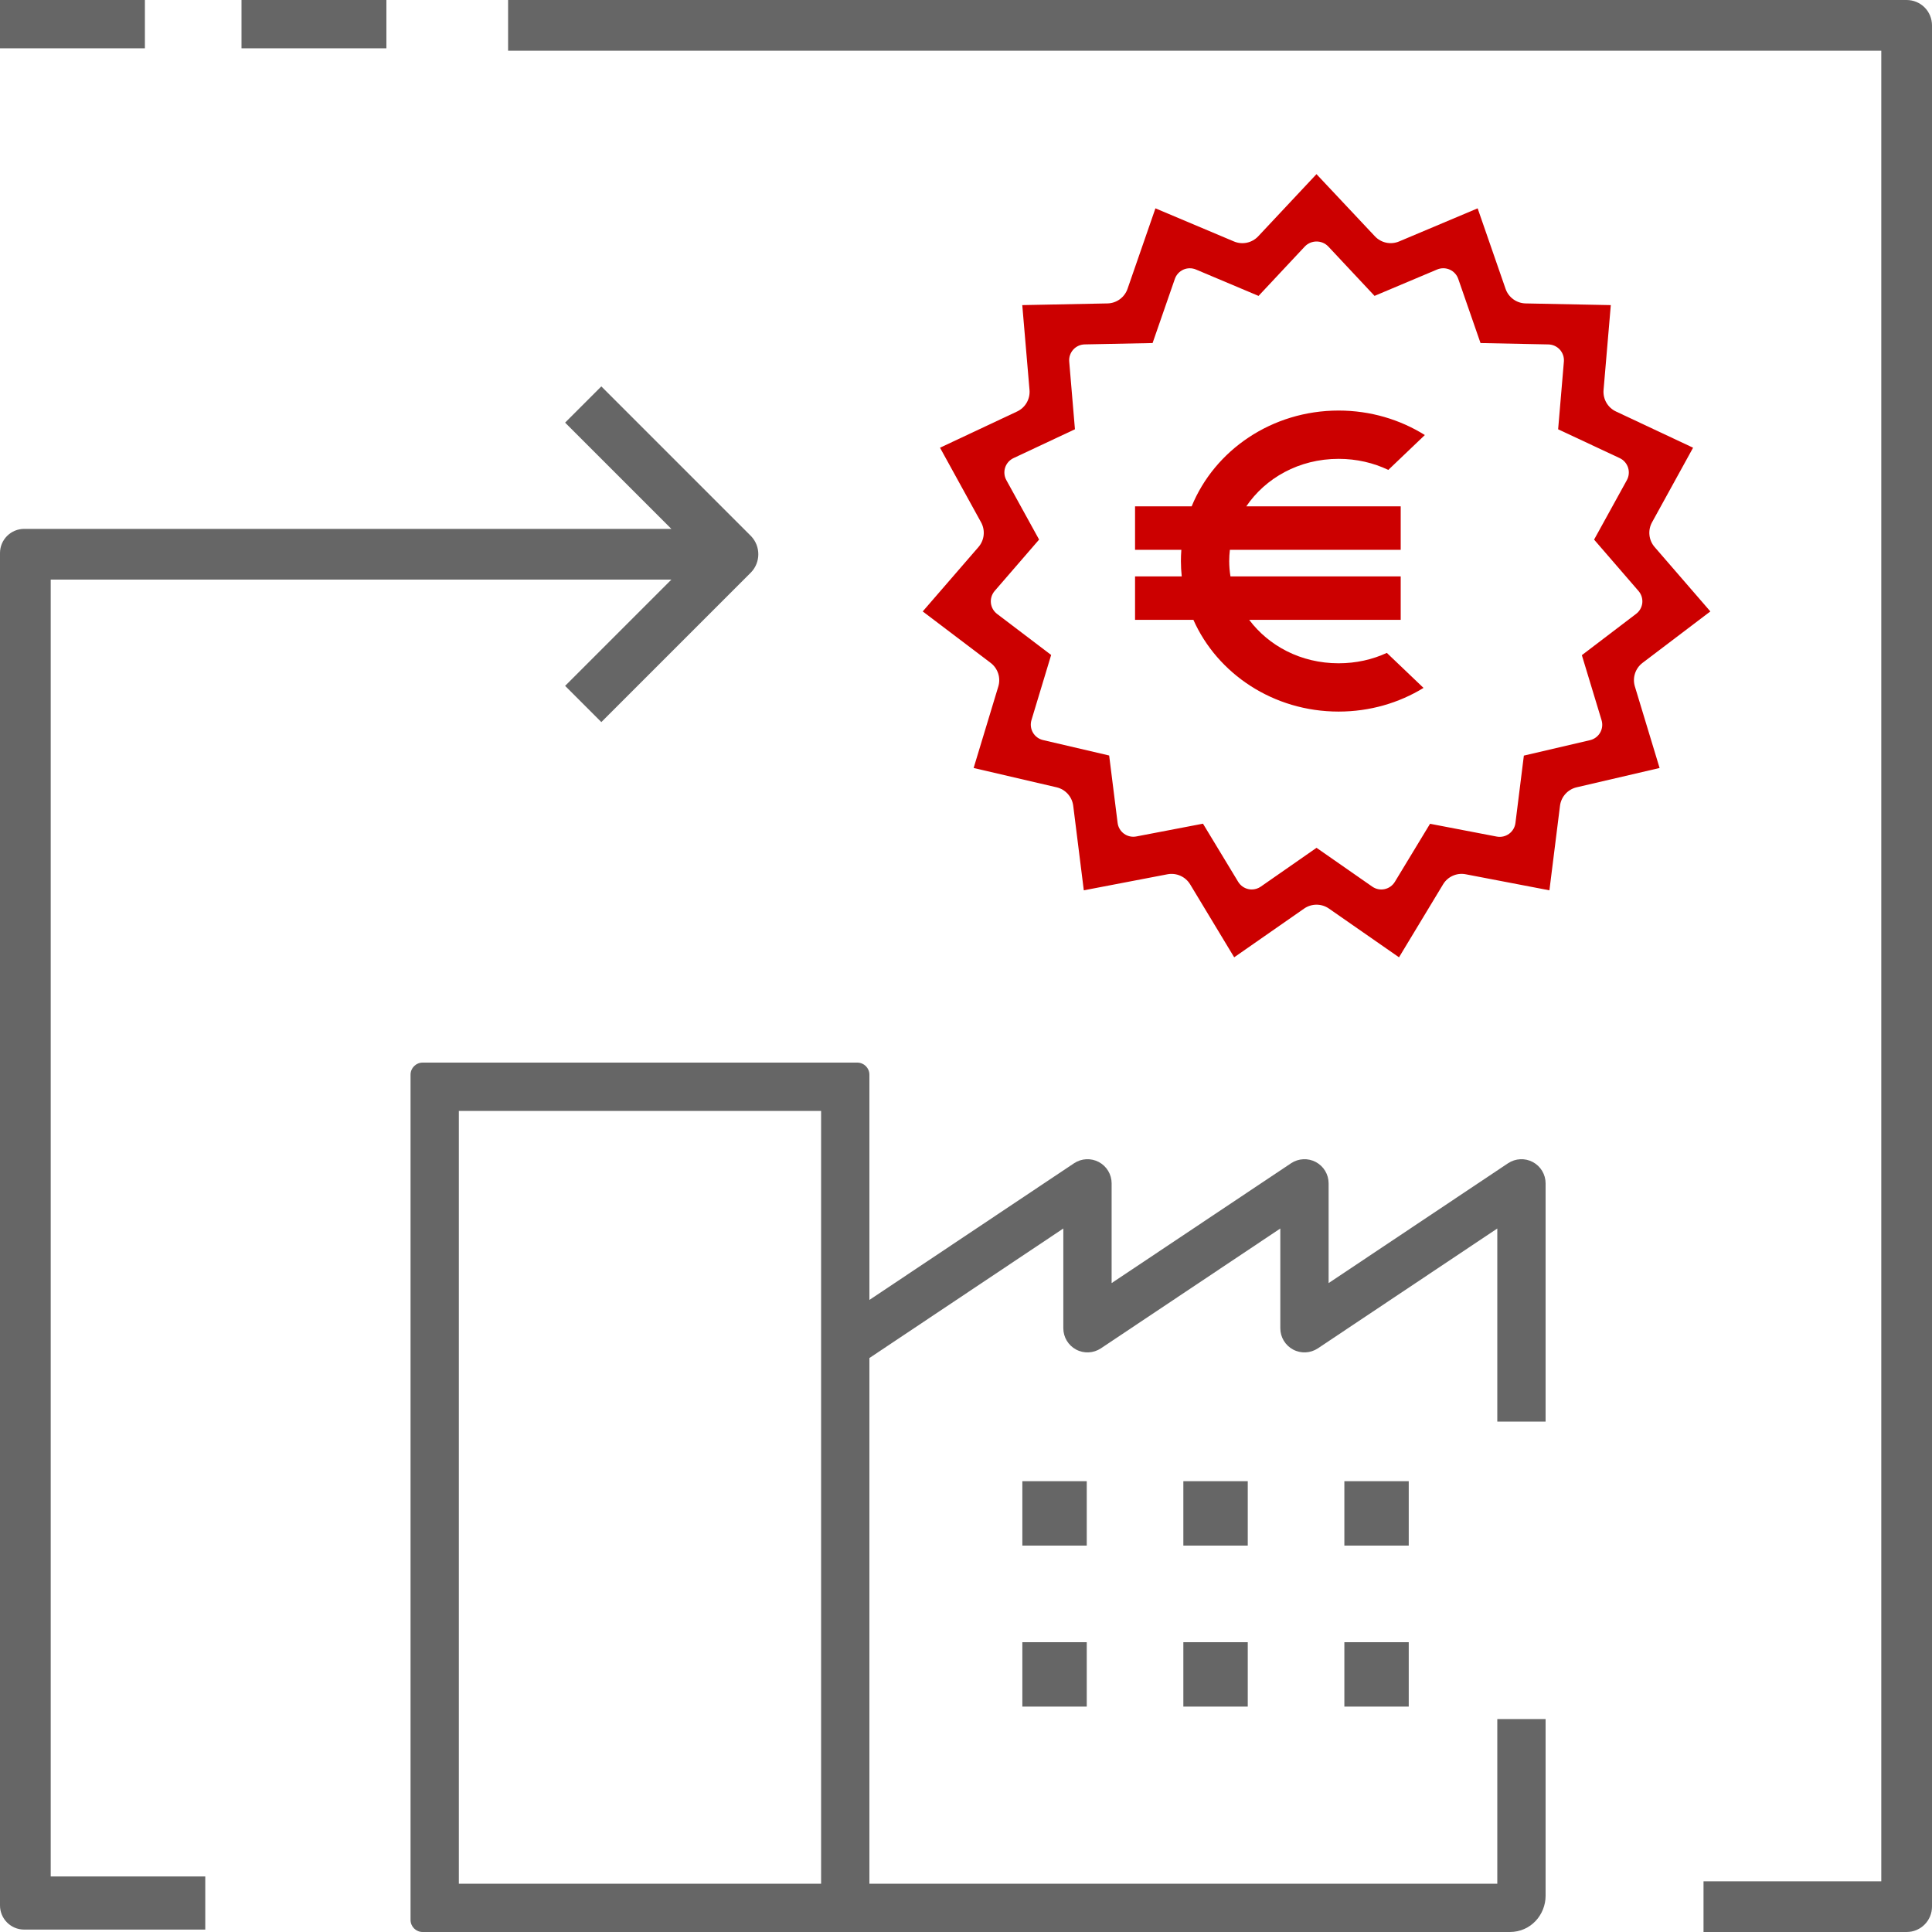
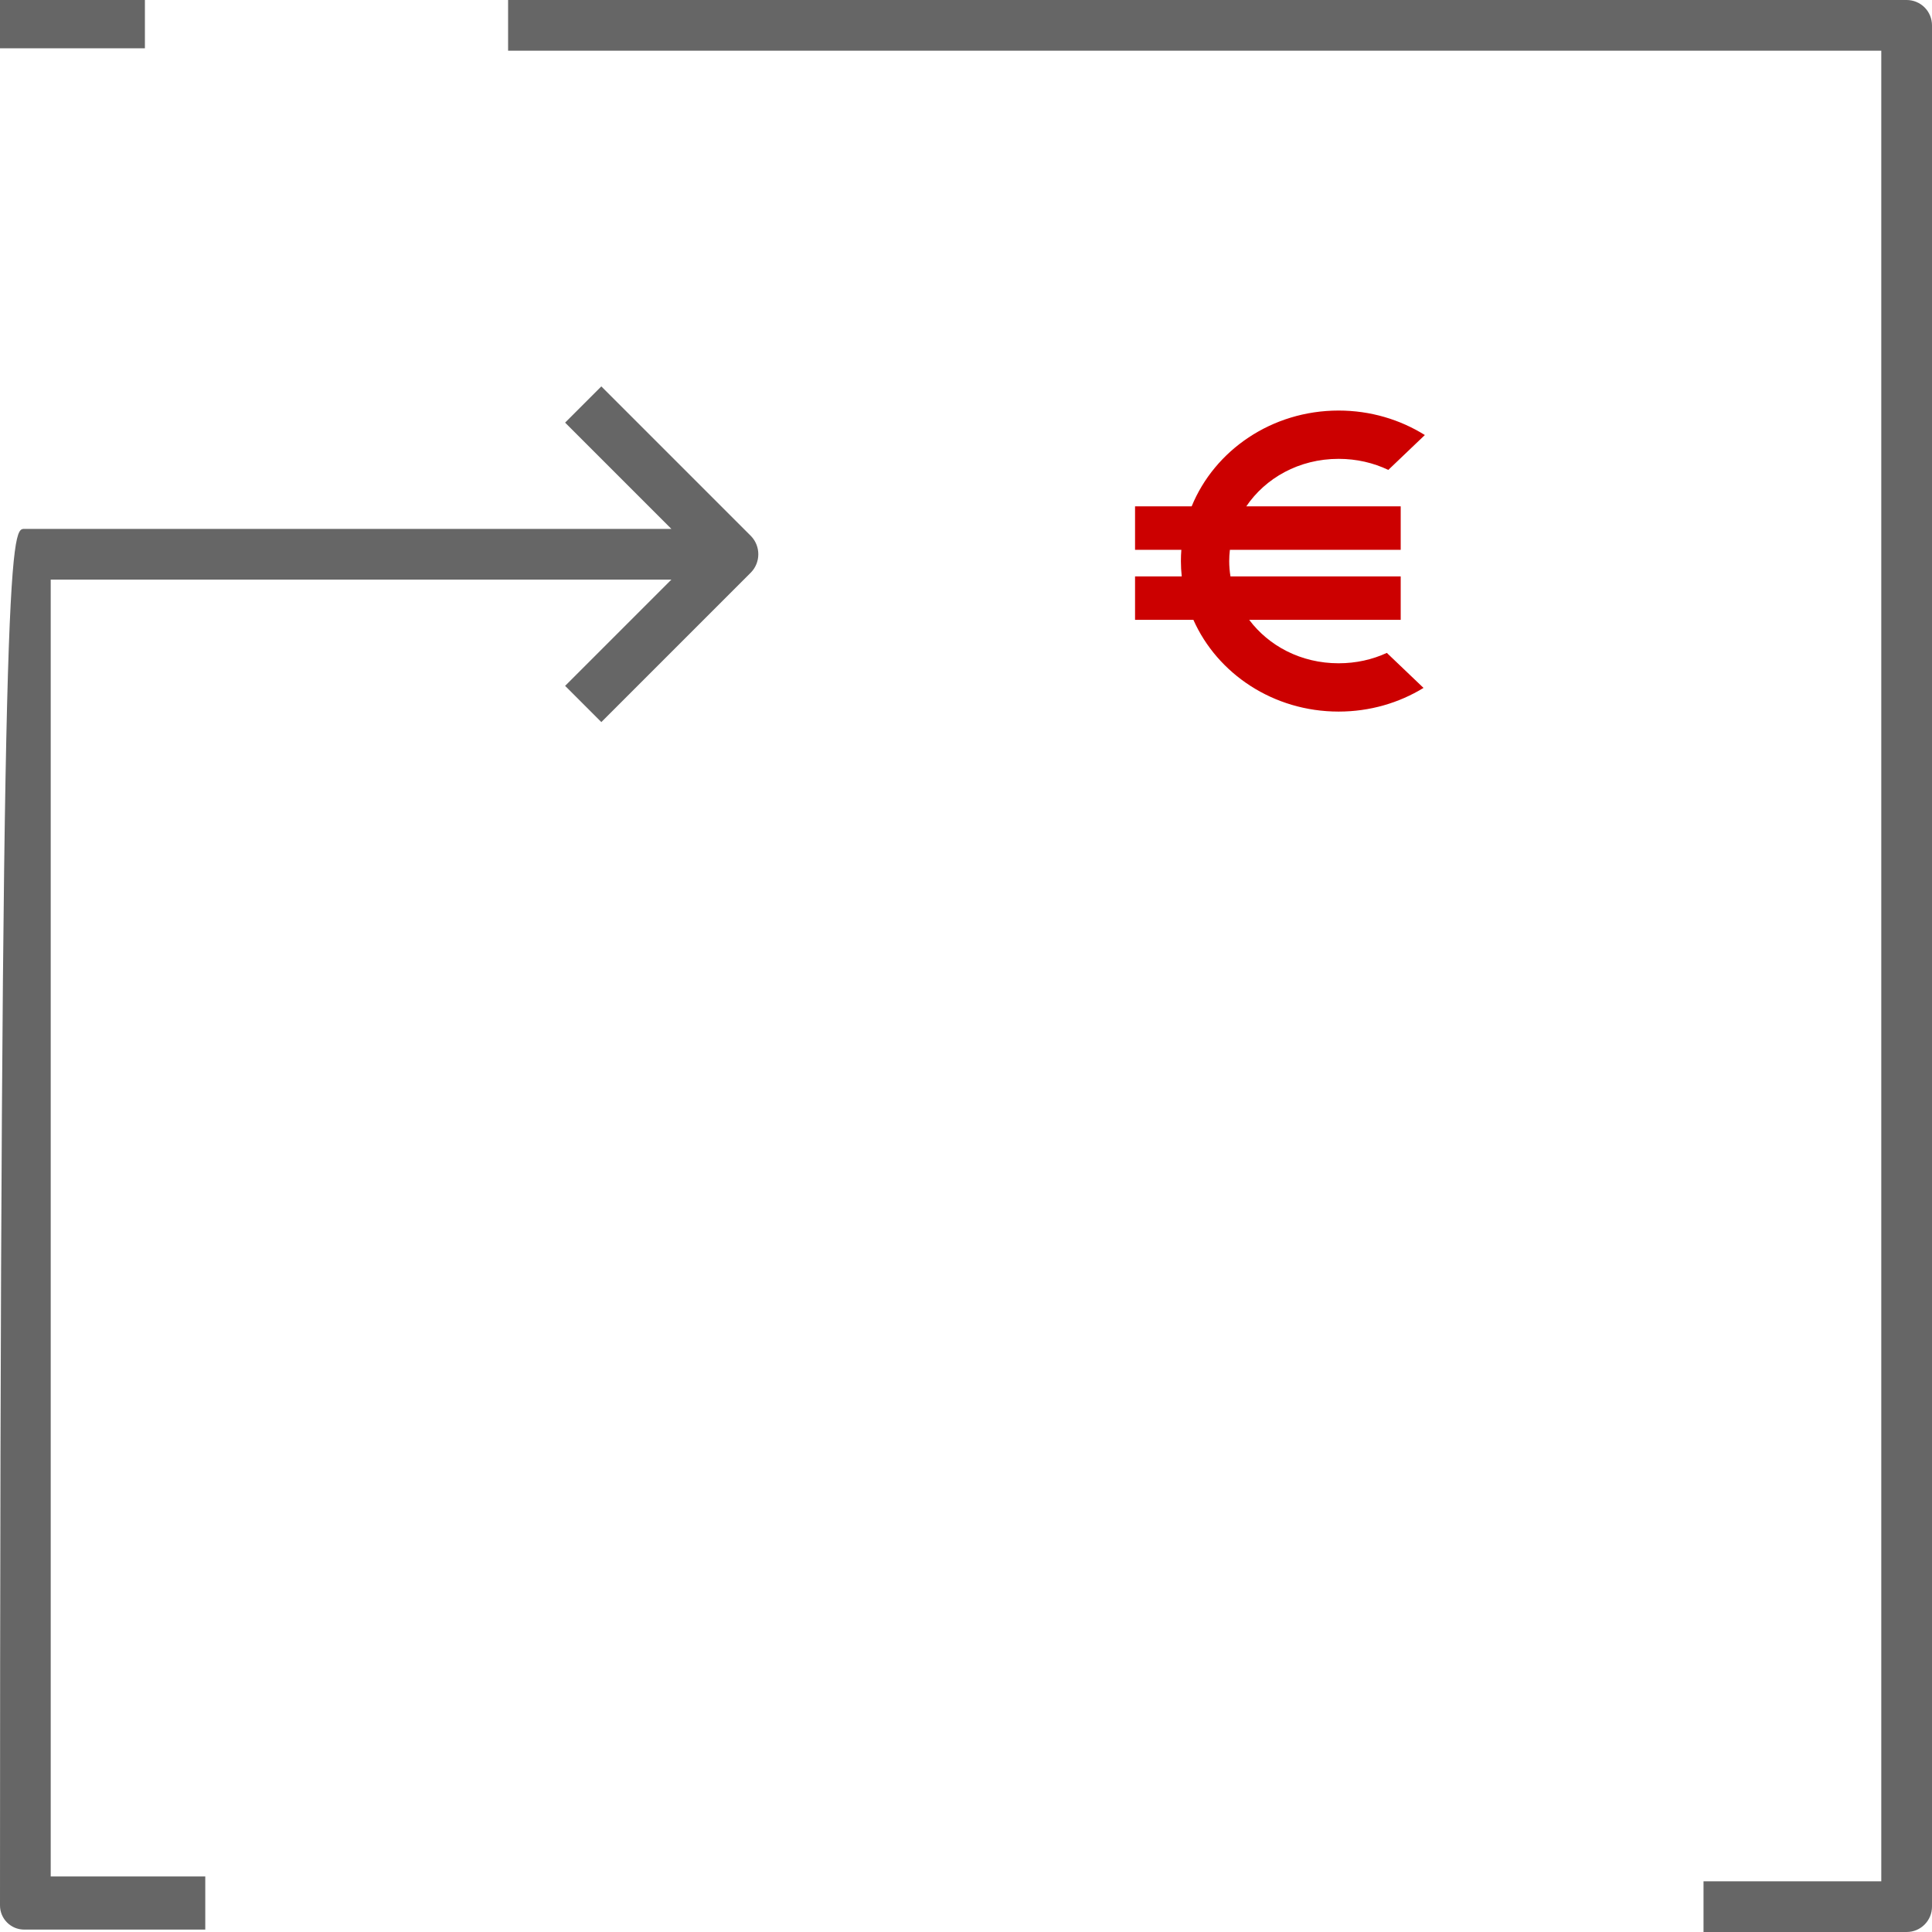
<svg xmlns="http://www.w3.org/2000/svg" width="80" height="80" viewBox="0 0 80 80" fill="none">
-   <rect x="10" y="0" width="6" height="2" fill="#666666" />
  <rect y="0" width="6" height="2" fill="#666666" />
  <path fill-rule="evenodd" clip-rule="evenodd" d="M78.95 4.7779e-07L21.039 0V2.1L77.9 2.1V77.9H70.539V80H78.95C79.53 80 80 79.53 80 78.95V1.05C80 0.771 79.89 0.504 79.693 0.307C79.496 0.11 79.229 -0 78.95 4.7779e-07Z" fill="#666666" />
-   <path fill-rule="evenodd" clip-rule="evenodd" d="M31.1 22.2C31.5 22.62 31.5 23.28 31.1 23.7L24.9 29.9L23.4 28.4L27.8 24H2.1V77.7L8.5 77.7V79.9L1 79.9C0.448 79.9 0 79.452 0 78.9V22.9C0 22.348 0.448 21.9 1 21.9H27.8L23.4 17.5L24.9 16L31.1 22.2Z" fill="#666666" />
-   <path fill-rule="evenodd" clip-rule="evenodd" d="M19 78V46H34V78H19ZM17 44.5C17 44.224 17.224 44 17.5 44H35.5C35.776 44 36 44.224 36 44.5V53.828L44.475 48.168C44.782 47.964 45.176 47.944 45.502 48.118C45.827 48.292 46.03 48.631 46.03 49V53.13L53.46 48.168C53.767 47.964 54.161 47.944 54.487 48.118C54.812 48.292 55.015 48.631 55.015 49V53.13L62.445 48.168C62.752 47.964 63.146 47.944 63.471 48.118C63.797 48.292 64 48.631 64 49V57.864V58.864H62V57.864V50.87L54.571 55.832C54.264 56.036 53.869 56.056 53.544 55.882C53.218 55.708 53.015 55.369 53.015 55V50.87L45.586 55.832C45.279 56.036 44.884 56.056 44.559 55.882C44.233 55.708 44.03 55.369 44.03 55V50.87L36.601 55.832L36 56.233V78H36.045H62V72.182V71.182H64V72.182V78.5C64 79.28 63.393 80 62.517 80H36.045H35.511L35.5 80H17.5C17.224 80 17 79.776 17 79.5V44.5ZM42.333 61.334H45V64H42.333V61.334ZM45 68H42.333V70.667H45V68ZM49 61.334H51.667V64H49V61.334ZM58.333 61.334H55.667V64H58.333V61.334ZM49 68H51.667V70.667H49V68ZM58.333 68H55.667V70.667H58.333V68Z" fill="#666666" />
-   <path fill-rule="evenodd" clip-rule="evenodd" d="M68.004 24.969C68.022 24.788 67.966 24.608 67.847 24.471L66.008 22.344L67.365 19.881C67.452 19.722 67.47 19.534 67.414 19.361C67.358 19.189 67.233 19.047 67.069 18.97L64.519 17.776L64.757 14.973C64.772 14.792 64.712 14.614 64.591 14.479C64.469 14.344 64.298 14.266 64.116 14.262L61.305 14.205L60.383 11.548C60.323 11.377 60.196 11.238 60.03 11.164C59.864 11.091 59.676 11.089 59.509 11.159L56.917 12.252L54.993 10.198C54.867 10.071 54.695 10 54.516 10C54.336 10 54.164 10.071 54.038 10.198L52.114 12.253L49.522 11.16C49.355 11.09 49.166 11.091 49 11.165C48.835 11.239 48.707 11.378 48.648 11.549L47.726 14.205L44.914 14.261C44.733 14.265 44.561 14.343 44.44 14.478C44.319 14.613 44.258 14.792 44.274 14.972L44.511 17.775L41.966 18.97C41.802 19.047 41.677 19.189 41.621 19.361C41.565 19.534 41.583 19.721 41.67 19.88L43.027 22.343L41.187 24.47C41.069 24.608 41.012 24.788 41.031 24.968C41.05 25.148 41.143 25.312 41.288 25.422L43.526 27.121L42.711 29.816C42.659 29.989 42.68 30.177 42.771 30.334C42.861 30.491 43.013 30.603 43.189 30.644L45.928 31.284L46.278 34.075C46.3 34.254 46.397 34.416 46.543 34.523C46.689 34.629 46.873 34.67 47.051 34.636L49.813 34.107L51.27 36.514C51.364 36.669 51.518 36.779 51.695 36.816C51.74 36.826 51.786 36.831 51.832 36.831C51.966 36.831 52.097 36.79 52.207 36.713L54.515 35.106L56.822 36.713C56.971 36.817 57.156 36.855 57.333 36.817C57.51 36.78 57.664 36.67 57.758 36.515L59.215 34.111L61.977 34.641C62.155 34.675 62.339 34.633 62.486 34.527C62.632 34.421 62.728 34.259 62.751 34.079L63.1 31.288L65.839 30.649C66.016 30.607 66.167 30.495 66.258 30.338C66.348 30.181 66.37 29.994 66.317 29.82L65.501 27.129L67.741 25.424C67.888 25.316 67.983 25.151 68.004 24.969ZM68.015 27.447C67.714 27.675 67.587 28.066 67.697 28.426L68.72 31.801L65.284 32.601C64.917 32.687 64.642 32.993 64.596 33.366L64.158 36.866L60.693 36.202C60.323 36.13 59.947 36.297 59.754 36.62L57.93 39.64L55.03 37.623C54.721 37.407 54.309 37.407 54 37.623L51.105 39.64L49.282 36.62C49.087 36.298 48.712 36.132 48.343 36.202L44.878 36.866L44.44 33.366C44.393 32.993 44.119 32.687 43.752 32.601L40.316 31.801L41.338 28.426C41.447 28.066 41.32 27.676 41.02 27.448L38.208 25.318L40.517 22.651C40.763 22.366 40.806 21.958 40.624 21.628L38.924 18.539L42.116 17.039C42.457 16.879 42.662 16.524 42.63 16.148L42.33 12.634L45.856 12.564C46.233 12.557 46.565 12.316 46.689 11.959L47.844 8.627L51.095 9.998C51.442 10.145 51.843 10.059 52.101 9.784L54.513 7.211L56.93 9.783C57.187 10.058 57.589 10.144 57.936 9.997L61.186 8.627L62.342 11.959C62.465 12.316 62.798 12.557 63.175 12.564L66.7 12.634L66.4 16.148C66.368 16.524 66.573 16.879 66.914 17.039L70.107 18.539L68.407 21.628C68.225 21.958 68.268 22.366 68.514 22.651L70.822 25.318L68.015 27.447Z" fill="#CC0000" />
+   <path fill-rule="evenodd" clip-rule="evenodd" d="M31.1 22.2C31.5 22.62 31.5 23.28 31.1 23.7L24.9 29.9L23.4 28.4L27.8 24H2.1V77.7L8.5 77.7V79.9L1 79.9C0.448 79.9 0 79.452 0 78.9C0 22.348 0.448 21.9 1 21.9H27.8L23.4 17.5L24.9 16L31.1 22.2Z" fill="#666666" />
  <path d="M59 18.014C57.974 17.373 56.747 17 55.429 17C52.66 17 50.294 18.645 49.344 20.967H47V22.767H48.917C48.905 22.921 48.899 23.076 48.899 23.233C48.899 23.447 48.911 23.659 48.933 23.867H47V25.667H49.416C50.41 27.9 52.728 29.465 55.429 29.465C56.724 29.465 57.93 29.106 58.945 28.485L57.426 27.035C56.831 27.31 56.155 27.465 55.429 27.465C53.861 27.465 52.532 26.739 51.727 25.667H58V23.867H50.951C50.917 23.659 50.899 23.447 50.899 23.233C50.899 23.076 50.909 22.921 50.927 22.767H58V20.967H51.606C52.395 19.803 53.78 19 55.429 19C56.18 19 56.877 19.167 57.487 19.458L59 18.014Z" fill="#CC0000" />
</svg>